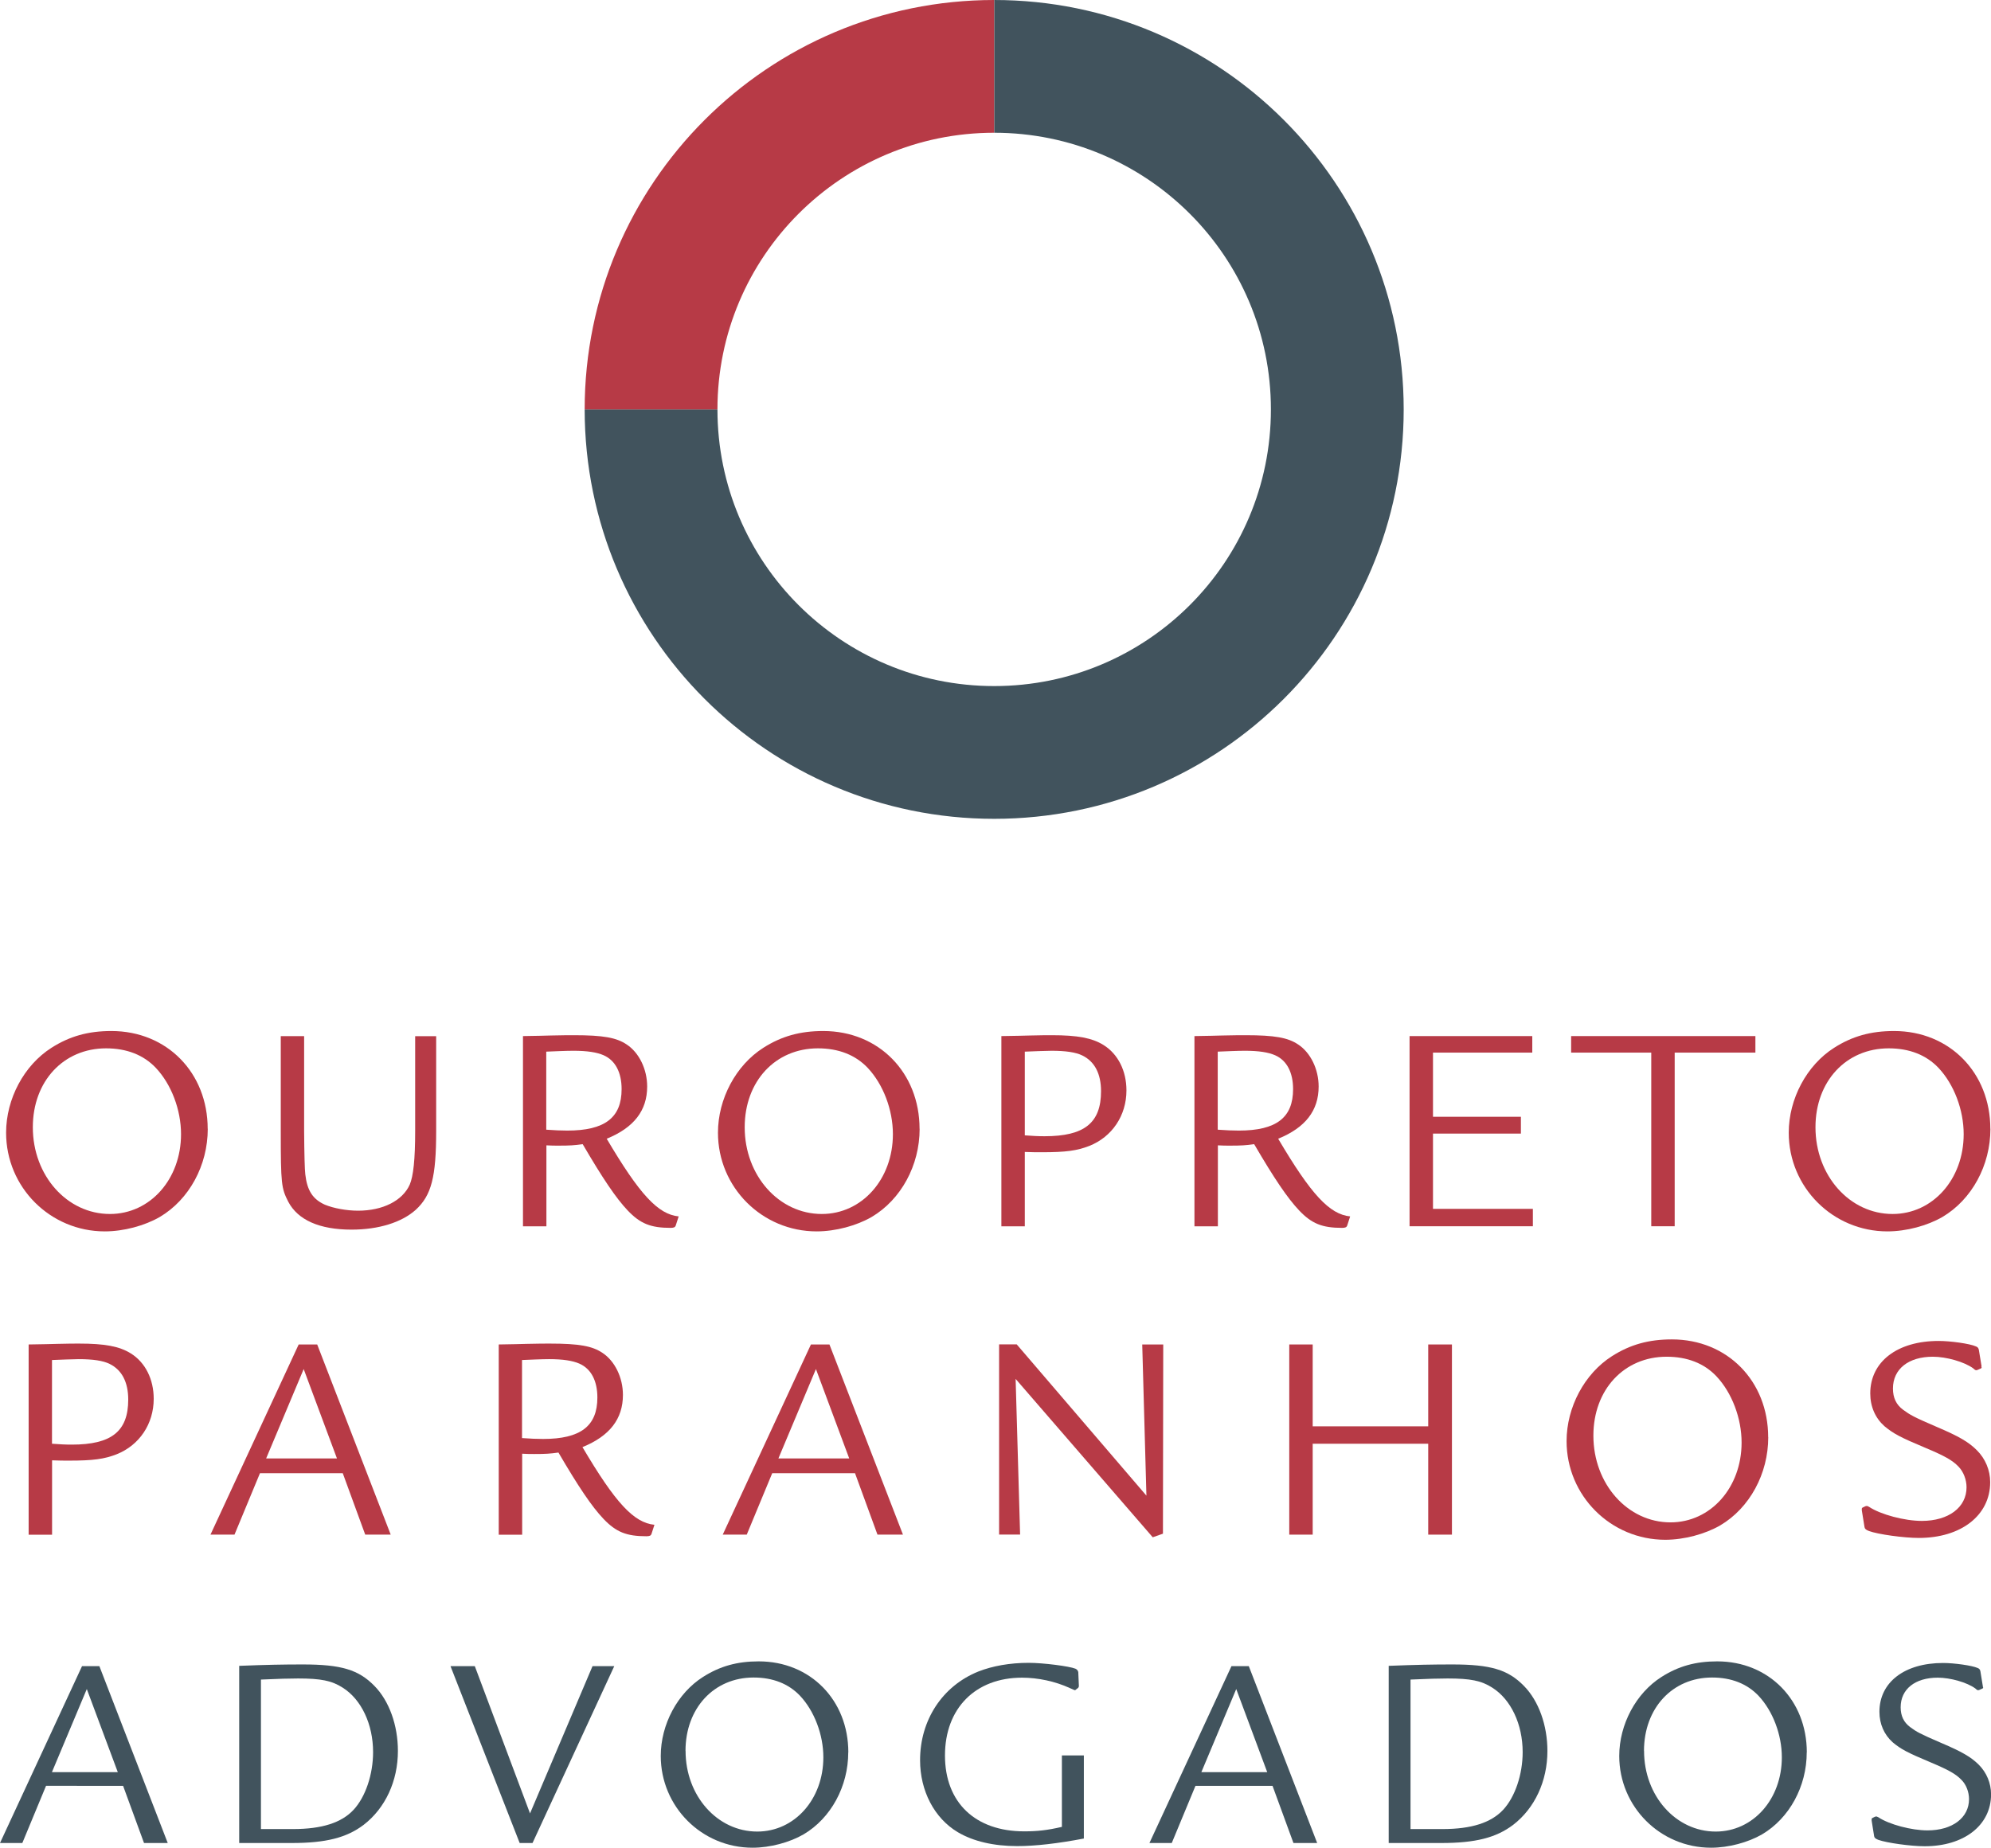
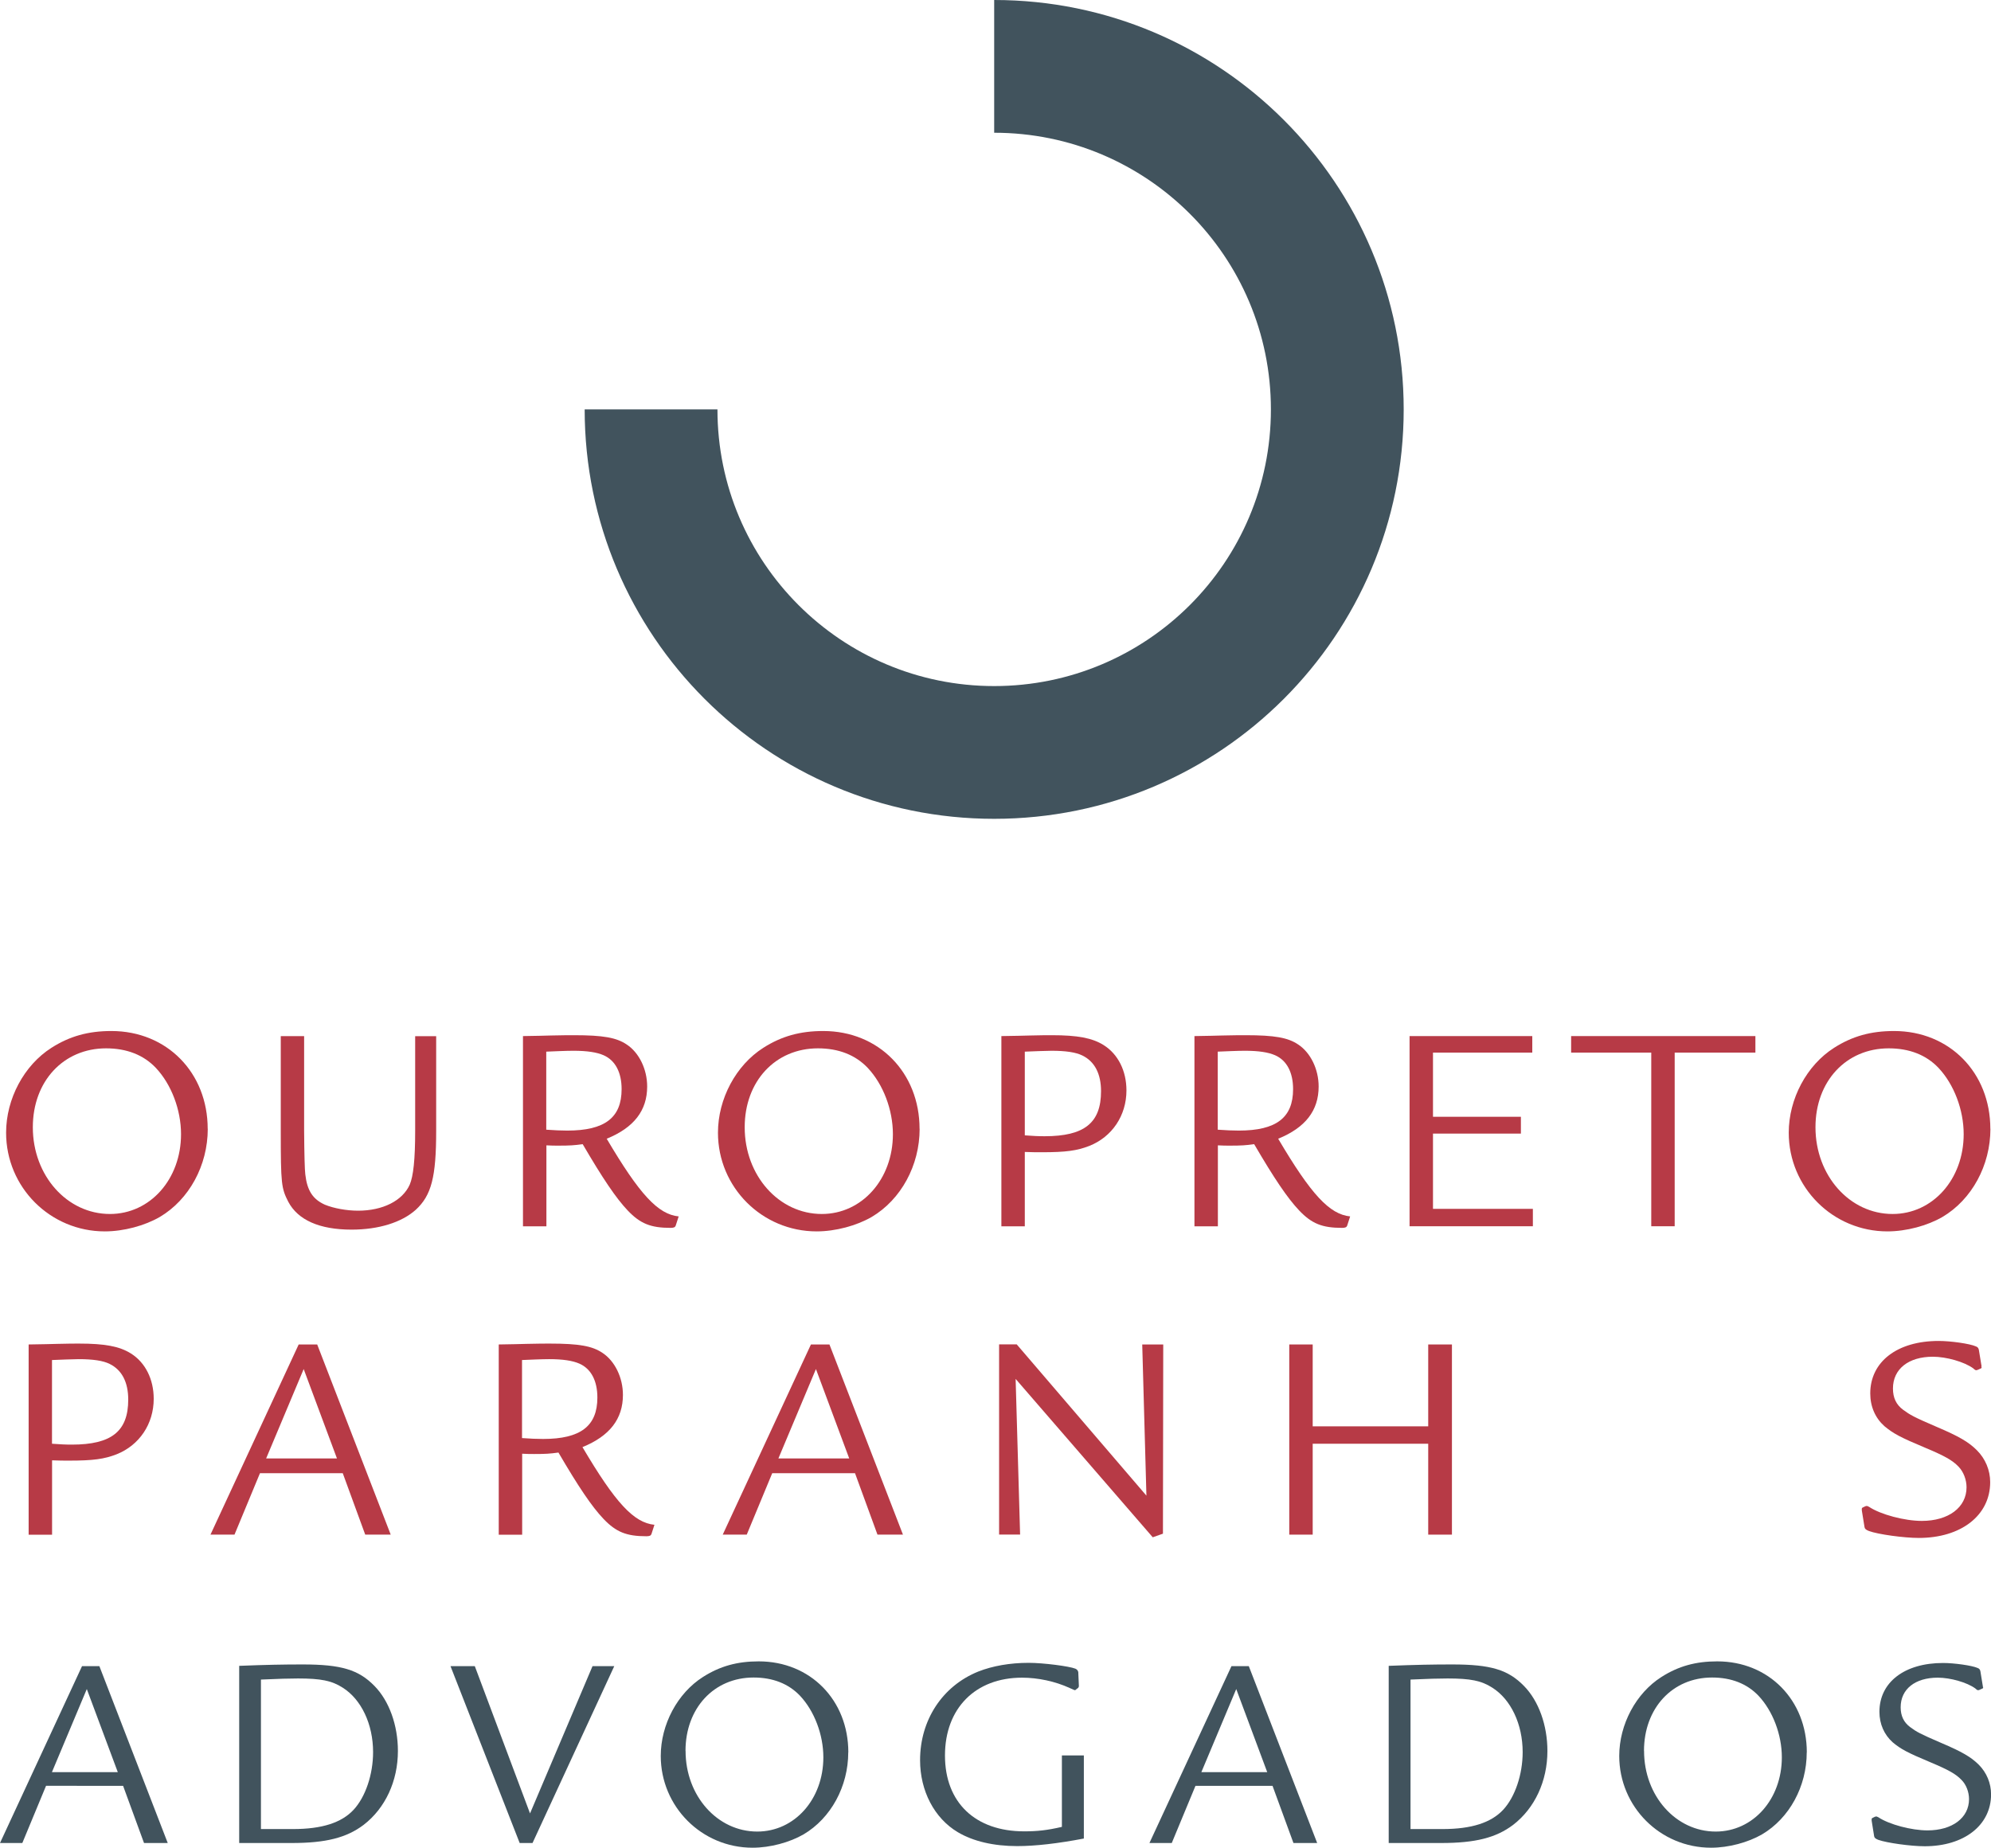
<svg xmlns="http://www.w3.org/2000/svg" id="Layer_2" data-name="Layer 2" viewBox="0 0 271.1 251.66">
  <defs>
    <style>
      .cls-1 {
        fill: #b73a46;
      }

      .cls-2 {
        fill: #41535d;
      }
    </style>
  </defs>
  <g id="Camada_1" data-name="Camada 1">
    <g>
      <path class="cls-1" d="M28.29,153.74c0,4.98-2.53,9.64-6.54,12.01-2.04,1.18-4.9,1.96-7.48,1.96-7.43,0-13.44-6-13.44-13.44,0-4.62,2.45-9.19,6.17-11.56,2.49-1.59,5.02-2.29,8.17-2.29,7.56,0,13.11,5.68,13.11,13.32ZM4.47,153.53c0,6.58,4.66,11.81,10.5,11.81,5.47,0,9.68-4.74,9.68-10.87,0-3.31-1.31-6.78-3.43-9.03-1.67-1.76-3.96-2.66-6.78-2.66-5.8,0-9.97,4.49-9.97,10.74Z" />
      <path class="cls-1" d="M41.41,141.11v12.91q.04,4.94.16,5.92c.25,2.21,1.02,3.39,2.66,4.13,1.18.49,2.94.82,4.53.82,3.35,0,6.05-1.35,7.03-3.55.49-1.14.74-3.43.74-7.31v-12.91h2.86v12.91c0,6.29-.65,8.78-2.78,10.74-1.92,1.72-5.06,2.7-8.74,2.7-4.37,0-7.31-1.31-8.62-3.8-.94-1.84-1.02-2.41-1.02-9.64v-12.91h3.19Z" />
      <path class="cls-1" d="M71.2,141.11c2.21-.04,2.53-.04,3.8-.08,1.76-.04,2.41-.04,3.15-.04,4,0,5.8.33,7.19,1.27,1.67,1.1,2.78,3.35,2.78,5.72,0,3.27-1.8,5.6-5.51,7.11,4.49,7.6,6.98,10.29,9.8,10.58l-.41,1.27c-.08.2-.25.29-.69.29-2.7,0-4.13-.57-5.84-2.37-1.59-1.67-3.43-4.41-6.13-9.03-1.18.16-1.72.2-3.31.2-.57,0-.9,0-1.63-.04v11.03h-3.19v-25.9ZM74.39,153.86c1.18.08,1.96.12,2.86.12,5.11,0,7.39-1.76,7.39-5.64,0-2.29-.86-3.92-2.45-4.62-.94-.41-2.25-.61-4.13-.61-.94,0-2.74.08-3.68.12v10.62Z" />
      <path class="cls-1" d="M125.22,153.74c0,4.98-2.53,9.64-6.54,12.01-2.04,1.18-4.9,1.96-7.48,1.96-7.43,0-13.44-6-13.44-13.44,0-4.62,2.45-9.19,6.17-11.56,2.49-1.59,5.02-2.29,8.17-2.29,7.56,0,13.11,5.68,13.11,13.32ZM101.4,153.53c0,6.58,4.66,11.81,10.5,11.81,5.47,0,9.68-4.74,9.68-10.87,0-3.31-1.31-6.78-3.43-9.03-1.67-1.76-3.96-2.66-6.78-2.66-5.8,0-9.97,4.49-9.97,10.74Z" />
      <path class="cls-1" d="M136.35,141.11c2.29-.04,2.61-.04,3.92-.08,1.39-.04,2.45-.04,2.94-.04,3.51,0,5.51.37,7.07,1.35,1.96,1.23,3.1,3.51,3.1,6.17,0,3.43-1.96,6.33-5.06,7.56-1.67.65-3.19.86-6.45.86-.78,0-1.31,0-2.33-.04v10.13h-3.19v-25.9ZM139.54,154.63c1.14.08,1.76.12,2.7.12,5.39,0,7.68-1.8,7.68-6.13,0-2.37-.86-4.04-2.53-4.86-.9-.45-2.29-.65-4.21-.65-.78,0-2.57.08-3.64.12v11.4Z" />
      <path class="cls-1" d="M162.63,141.11c2.21-.04,2.53-.04,3.8-.08,1.76-.04,2.41-.04,3.15-.04,4,0,5.8.33,7.19,1.27,1.67,1.1,2.78,3.35,2.78,5.72,0,3.27-1.8,5.6-5.51,7.11,4.49,7.6,6.98,10.29,9.8,10.58l-.41,1.27c-.08.2-.25.29-.69.29-2.7,0-4.13-.57-5.84-2.37-1.59-1.67-3.43-4.41-6.13-9.03-1.18.16-1.72.2-3.31.2-.57,0-.9,0-1.63-.04v11.03h-3.19v-25.9ZM165.82,153.86c1.18.08,1.96.12,2.86.12,5.11,0,7.39-1.76,7.39-5.64,0-2.29-.86-3.92-2.45-4.62-.94-.41-2.25-.61-4.13-.61-.94,0-2.74.08-3.68.12v10.62Z" />
      <path class="cls-1" d="M208.64,141.11v2.25h-13.52v8.74h11.97v2.29h-11.97v10.25h13.6v2.37h-16.79v-25.9h16.71Z" />
      <path class="cls-1" d="M239.02,141.11v2.25h-10.99v23.65h-3.19v-23.65h-10.91v-2.25h25.08Z" />
      <path class="cls-1" d="M271.02,153.74c0,4.98-2.53,9.64-6.54,12.01-2.04,1.18-4.9,1.96-7.48,1.96-7.43,0-13.44-6-13.44-13.44,0-4.62,2.45-9.19,6.17-11.56,2.49-1.59,5.02-2.29,8.17-2.29,7.56,0,13.11,5.68,13.11,13.32ZM247.2,153.53c0,6.58,4.66,11.81,10.5,11.81,5.47,0,9.68-4.74,9.68-10.87,0-3.31-1.31-6.78-3.43-9.03-1.67-1.76-3.96-2.66-6.78-2.66-5.8,0-9.97,4.49-9.97,10.74Z" />
      <path class="cls-1" d="M3.9,183.11c2.29-.04,2.61-.04,3.92-.08,1.39-.04,2.45-.04,2.94-.04,3.51,0,5.51.37,7.07,1.35,1.96,1.23,3.1,3.51,3.1,6.17,0,3.43-1.96,6.33-5.06,7.56-1.67.65-3.19.86-6.45.86-.78,0-1.31,0-2.33-.04v10.13h-3.19v-25.9ZM7.08,196.63c1.14.08,1.76.12,2.7.12,5.39,0,7.68-1.8,7.68-6.13,0-2.37-.86-4.04-2.53-4.86-.9-.45-2.29-.65-4.21-.65-.78,0-2.57.08-3.64.12v11.4Z" />
      <path class="cls-1" d="M43.19,183.11l10.01,25.9h-3.47l-3.06-8.37h-11.27l-3.47,8.37h-3.27l12.01-25.9h2.53ZM41.35,186.46l-5.11,12.17h9.64l-4.53-12.17Z" />
      <path class="cls-1" d="M67.9,183.11c2.21-.04,2.53-.04,3.8-.08,1.76-.04,2.41-.04,3.15-.04,4,0,5.8.33,7.19,1.27,1.67,1.1,2.78,3.35,2.78,5.72,0,3.27-1.8,5.6-5.51,7.11,4.49,7.6,6.98,10.29,9.8,10.58l-.41,1.27c-.08.2-.25.29-.69.29-2.7,0-4.13-.57-5.84-2.37-1.59-1.67-3.43-4.41-6.13-9.03-1.18.16-1.72.2-3.31.2-.57,0-.9,0-1.63-.04v11.03h-3.19v-25.9ZM71.09,195.86c1.18.08,1.96.12,2.86.12,5.11,0,7.39-1.76,7.39-5.64,0-2.29-.86-3.92-2.45-4.62-.94-.41-2.25-.61-4.13-.61-.94,0-2.74.08-3.68.12v10.62Z" />
      <path class="cls-1" d="M112.94,183.11l10.01,25.9h-3.47l-3.06-8.37h-11.27l-3.47,8.37h-3.27l12.01-25.9h2.53ZM111.1,186.46l-5.11,12.17h9.64l-4.53-12.17Z" />
      <path class="cls-1" d="M138.45,183.11l17.65,20.59-.57-20.59h2.86l-.04,25.77-1.39.49-18.67-21.57.61,21.2h-2.86v-25.9h2.41Z" />
      <path class="cls-1" d="M194.47,194.26v-11.15h3.23v25.9h-3.23v-12.38h-15.73v12.38h-3.19v-25.9h3.19v11.15h15.73Z" />
-       <path class="cls-1" d="M240.77,195.74c0,4.98-2.53,9.64-6.54,12.01-2.04,1.18-4.9,1.96-7.48,1.96-7.43,0-13.44-6-13.44-13.44,0-4.62,2.45-9.19,6.17-11.56,2.49-1.59,5.02-2.29,8.17-2.29,7.56,0,13.11,5.68,13.11,13.32ZM216.96,195.53c0,6.58,4.66,11.81,10.5,11.81,5.47,0,9.68-4.74,9.68-10.87,0-3.31-1.31-6.78-3.43-9.03-1.67-1.76-3.96-2.66-6.78-2.66-5.8,0-9.97,4.49-9.97,10.74Z" />
      <path class="cls-1" d="M269.79,186.1v.08s.04.08.04.08c0,.04-.04.08-.12.12l-.45.2q-.12.04-.16.04c-.08,0-.21-.04-.41-.25-1.23-.9-3.68-1.59-5.51-1.59-3.31,0-5.43,1.67-5.43,4.33,0,1.27.45,2.21,1.39,2.9.94.69,1.43.98,4.58,2.33,2.98,1.27,4.33,2.04,5.47,3.19,1.14,1.14,1.8,2.7,1.8,4.33,0,4.53-3.96,7.6-9.72,7.6-2.04,0-5.56-.49-6.78-.94-.41-.16-.57-.29-.61-.53l-.37-2.29v-.2c0-.08.04-.16.16-.2l.33-.16s.16-.04.2-.04.12.04.29.12c1.59,1.06,4.86,1.92,7.19,1.92,3.64,0,6.09-1.84,6.09-4.58,0-1.02-.41-2.12-1.1-2.82-.82-.86-1.92-1.47-4.45-2.53-3.51-1.47-4.41-1.96-5.64-2.98-1.23-1.1-1.92-2.65-1.92-4.45,0-4.33,3.68-7.15,9.31-7.15,1.63,0,4.25.37,5.07.74.25.08.37.25.41.49l.37,2.25Z" />
      <path class="cls-2" d="M13.53,226.92l9.31,24.09h-3.23l-2.85-7.79H6.27l-3.23,7.79H0l11.17-24.09h2.36ZM11.82,230.04l-4.75,11.32h8.97l-4.22-11.32Z" />
      <path class="cls-2" d="M32.57,226.88c3.8-.15,6.04-.19,8.66-.19,5.24,0,7.6.72,9.76,2.93,2.01,2.05,3.19,5.36,3.19,8.85,0,4.1-1.71,7.79-4.67,10.07-2.32,1.75-5.13,2.47-9.8,2.47h-7.14v-24.13ZM39.9,249.11c3.95,0,6.61-.87,8.24-2.62,1.63-1.75,2.66-4.83,2.66-7.86,0-3.8-1.6-7.18-4.14-8.78-1.48-.95-2.96-1.25-6.08-1.25-1.06,0-2.74.04-5.05.15v20.36h4.37Z" />
      <path class="cls-2" d="M64.65,226.92l7.52,20.06,8.51-20.06h2.96l-11.13,24.09h-1.75l-9.42-24.09h3.31Z" />
      <path class="cls-2" d="M115.5,238.66c0,4.64-2.36,8.97-6.08,11.17-1.9,1.1-4.56,1.82-6.95,1.82-6.92,0-12.5-5.59-12.5-12.5,0-4.29,2.28-8.55,5.74-10.75,2.32-1.48,4.67-2.13,7.6-2.13,7.03,0,12.2,5.28,12.2,12.39ZM93.35,238.47c0,6.12,4.33,10.98,9.76,10.98,5.09,0,9-4.41,9-10.11,0-3.08-1.22-6.31-3.19-8.4-1.56-1.63-3.69-2.47-6.31-2.47-5.4,0-9.27,4.18-9.27,9.99Z" />
-       <path class="cls-2" d="M147.58,239.08v11.32c-3.57.68-6.61,1.03-9.08,1.03-3.19,0-6-.65-8.09-1.9-3.19-1.9-5.13-5.62-5.13-9.8,0-5.47,3.04-10.11,7.94-12.08,1.94-.76,4.29-1.18,6.84-1.18,2.01,0,5.55.46,6.38.8.23.11.34.27.38.46l.08,1.82v.11c0,.08-.04.15-.11.23l-.3.23s-.08.08-.11.08q-.08,0-.72-.3c-1.98-.91-4.33-1.41-6.5-1.41-6.35,0-10.49,4.18-10.49,10.6s4.14,10.33,10.79,10.33c1.79,0,3.15-.15,5.13-.61v-9.73h3Z" />
+       <path class="cls-2" d="M147.58,239.08v11.32c-3.57.68-6.61,1.03-9.08,1.03-3.19,0-6-.65-8.09-1.9-3.19-1.9-5.13-5.62-5.13-9.8,0-5.47,3.04-10.11,7.94-12.08,1.94-.76,4.29-1.18,6.84-1.18,2.01,0,5.55.46,6.38.8.23.11.34.27.38.46l.08,1.82v.11c0,.08-.04.15-.11.23l-.3.23s-.08.08-.11.08q-.08,0-.72-.3c-1.98-.91-4.33-1.41-6.5-1.41-6.35,0-10.49,4.18-10.49,10.6s4.14,10.33,10.79,10.33c1.79,0,3.15-.15,5.13-.61v-9.73h3" />
      <path class="cls-2" d="M170.04,226.92l9.31,24.09h-3.23l-2.85-7.79h-10.49l-3.23,7.79h-3.04l11.17-24.09h2.36ZM168.33,230.04l-4.75,11.32h8.97l-4.22-11.32Z" />
      <path class="cls-2" d="M189.09,226.88c3.8-.15,6.04-.19,8.66-.19,5.24,0,7.6.72,9.76,2.93,2.01,2.05,3.19,5.36,3.19,8.85,0,4.1-1.71,7.79-4.67,10.07-2.32,1.75-5.13,2.47-9.8,2.47h-7.14v-24.13ZM196.42,249.11c3.95,0,6.61-.87,8.25-2.62,1.63-1.75,2.66-4.83,2.66-7.86,0-3.8-1.6-7.18-4.14-8.78-1.48-.95-2.96-1.25-6.08-1.25-1.06,0-2.74.04-5.05.15v20.36h4.37Z" />
      <path class="cls-2" d="M246.01,238.66c0,4.64-2.36,8.97-6.08,11.17-1.9,1.1-4.56,1.82-6.95,1.82-6.92,0-12.5-5.59-12.5-12.5,0-4.29,2.28-8.55,5.74-10.75,2.32-1.48,4.67-2.13,7.6-2.13,7.03,0,12.2,5.28,12.2,12.39ZM223.86,238.47c0,6.12,4.33,10.98,9.76,10.98,5.09,0,9-4.41,9-10.11,0-3.08-1.22-6.31-3.19-8.4-1.56-1.63-3.69-2.47-6.31-2.47-5.4,0-9.27,4.18-9.27,9.99Z" />
      <path class="cls-2" d="M270,229.7v.08s.04.08.04.08c0,.04-.04.08-.11.11l-.42.19q-.11.04-.15.04c-.08,0-.19-.04-.38-.23-1.14-.84-3.42-1.48-5.13-1.48-3.08,0-5.05,1.56-5.05,4.03,0,1.18.42,2.05,1.29,2.7.87.65,1.33.91,4.26,2.17,2.77,1.18,4.03,1.9,5.09,2.96,1.06,1.06,1.67,2.51,1.67,4.03,0,4.22-3.69,7.07-9.04,7.07-1.9,0-5.17-.46-6.31-.87-.38-.15-.53-.27-.57-.49l-.34-2.13v-.19c0-.08.04-.15.15-.19l.3-.15s.15-.04.19-.04.11.04.27.11c1.48.99,4.52,1.79,6.69,1.79,3.38,0,5.66-1.71,5.66-4.26,0-.95-.38-1.98-1.03-2.62-.76-.8-1.79-1.37-4.14-2.36-3.27-1.37-4.1-1.82-5.24-2.77-1.14-1.03-1.79-2.47-1.79-4.14,0-4.03,3.42-6.65,8.66-6.65,1.52,0,3.95.34,4.71.68.23.08.34.23.38.46l.34,2.09Z" />
    </g>
    <g>
      <path class="cls-2" d="M135.37,18.08c20.81,0,37.68,16.86,37.68,37.68s-16.86,37.68-37.68,37.68-37.68-16.87-37.68-37.68h-18.08c0,30.79,24.96,55.76,55.76,55.76s55.76-24.96,55.76-55.76S166.16,0,135.37,0v18.08Z" />
-       <path class="cls-1" d="M135.37,0c-30.79,0-55.76,24.97-55.76,55.76h18.08c0-20.8,16.87-37.68,37.67-37.68V0Z" />
    </g>
  </g>
</svg>